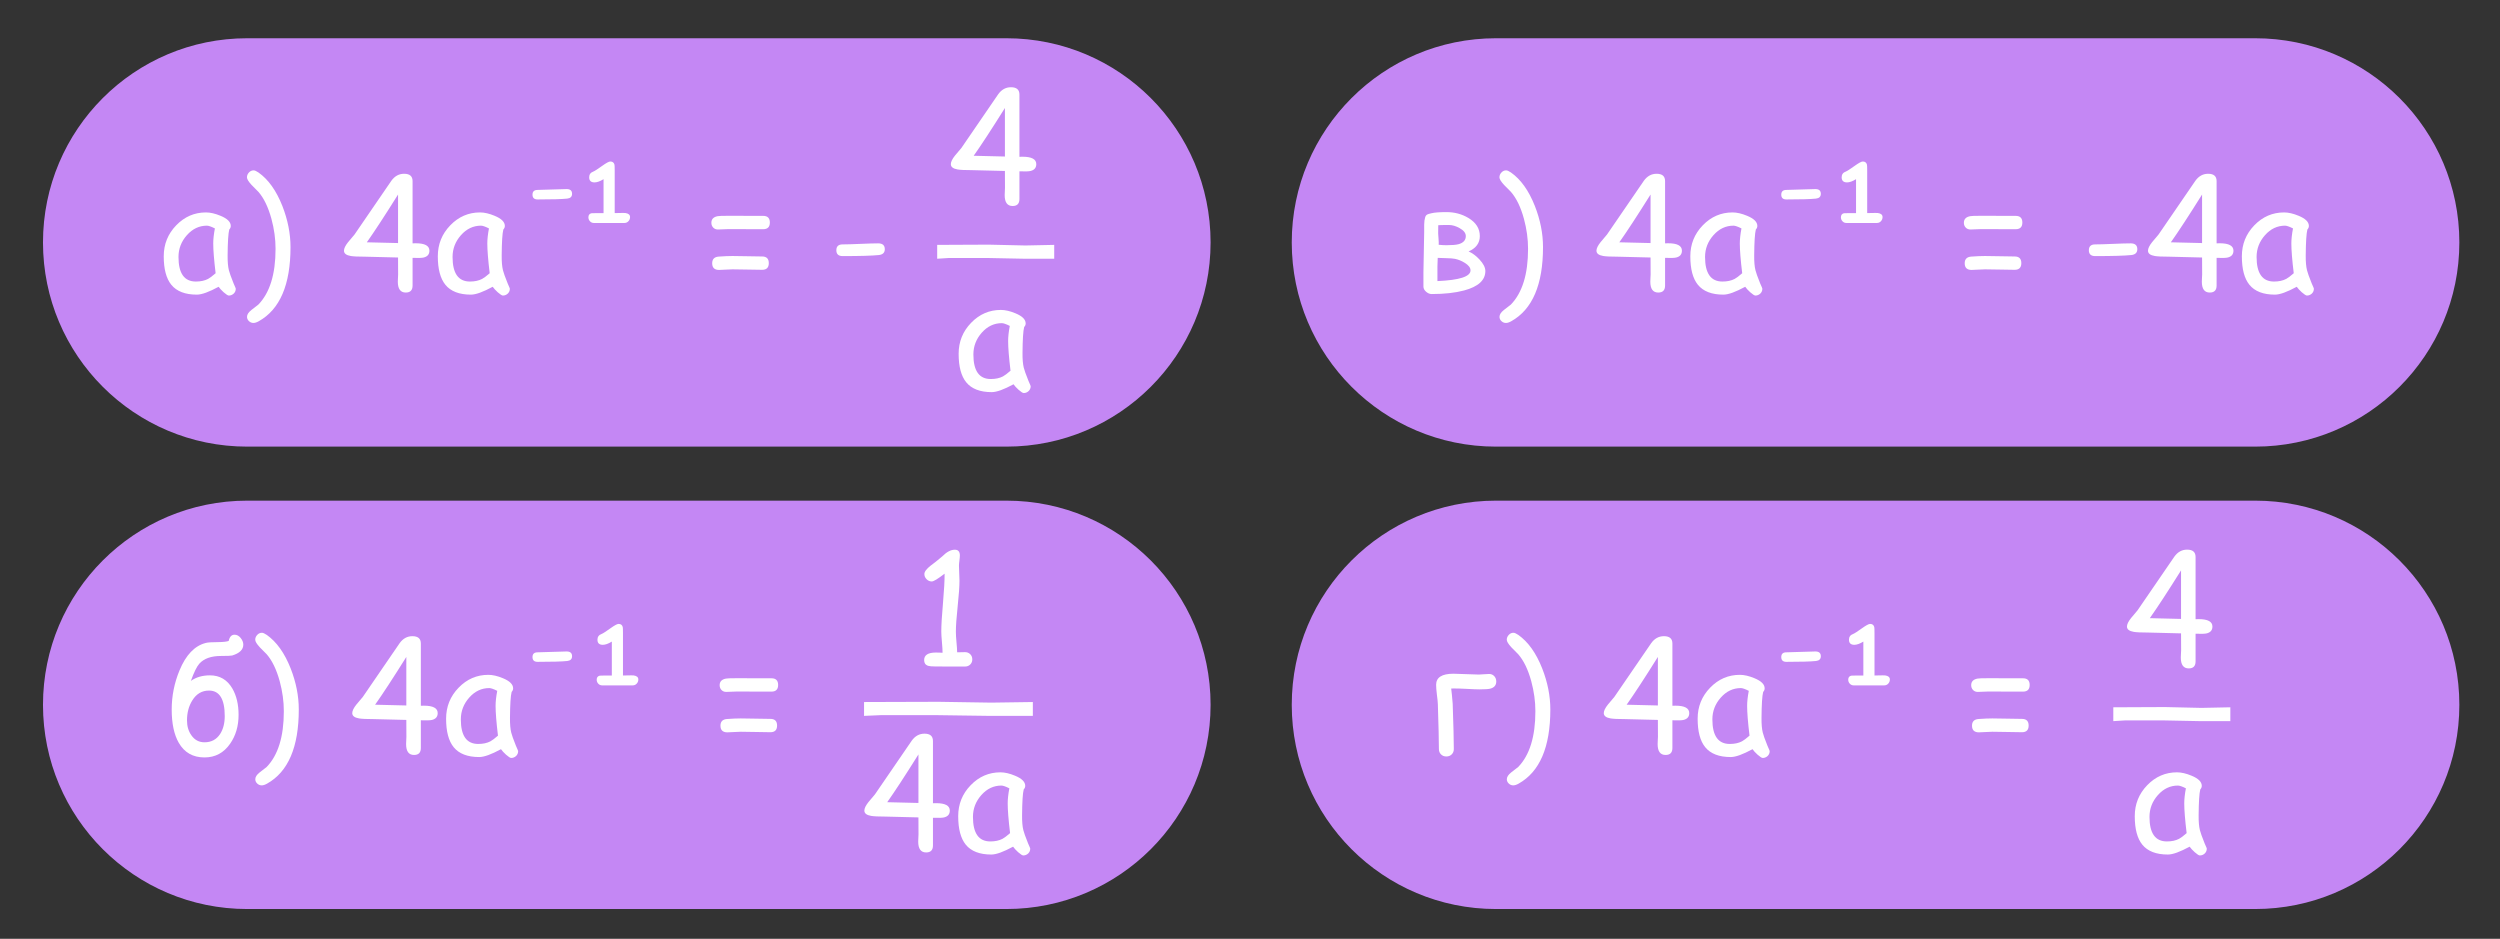
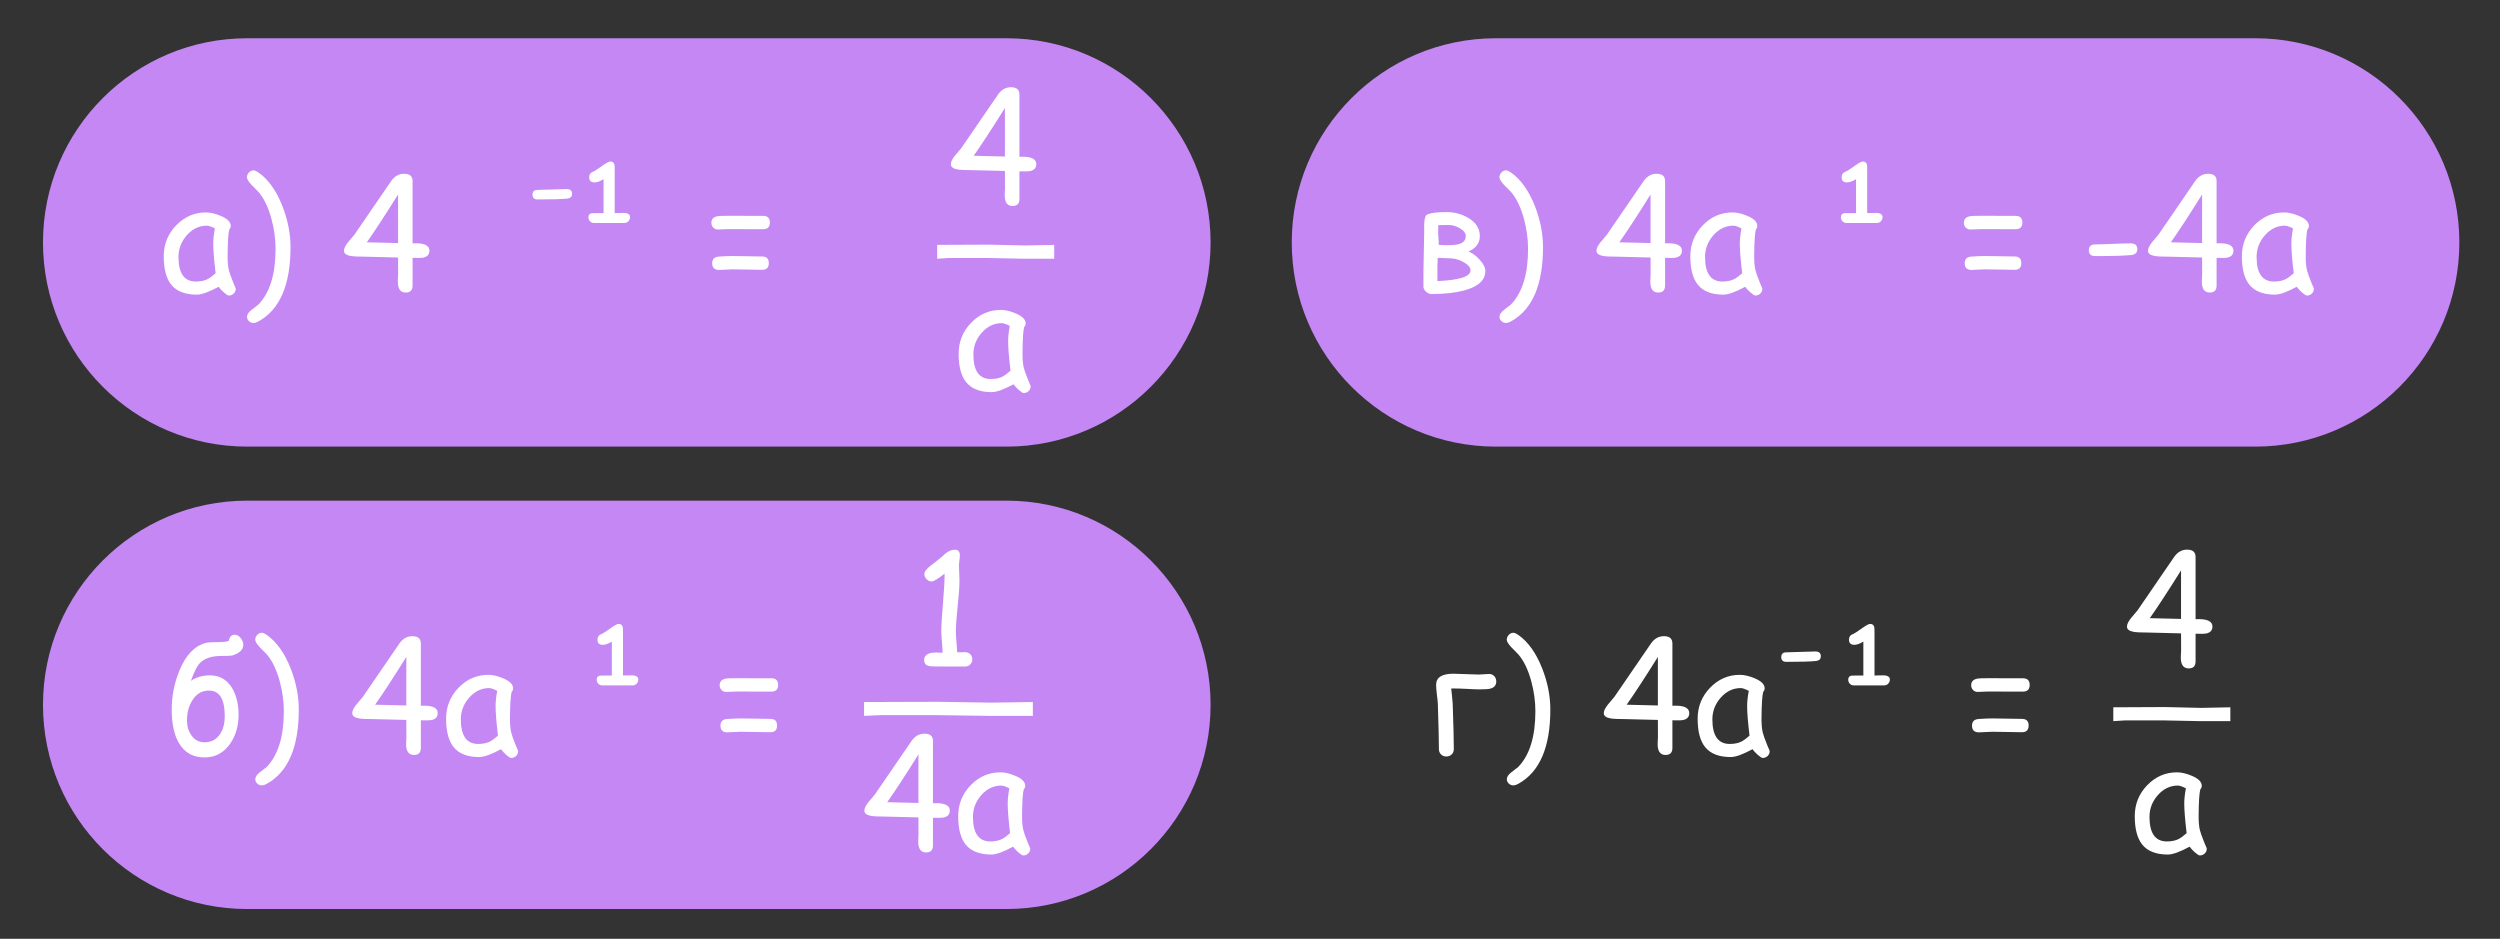
<svg xmlns="http://www.w3.org/2000/svg" version="1.1" id="Слой_1" x="0px" y="0px" viewBox="0 0 200 75.102" style="enable-background:new 0 0 200 75.102;" xml:space="preserve">
  <rect x="0" y="0" width="200" height="75.102" fill="#333333" stroke="none" />
  <style type="text/css">
	.st0{fill:#C487F4;}
	.st1{fill:#95C11F;}
	.st2{fill:#6379FF;}
	.st3{fill:#F9B233;}
	.st4{fill:#738EFF;}
	.st5{fill:#6668FF;}
	.st6{fill:#E16E7E;}
	.st7{fill:#8FAEDB;}
	.st8{fill:#6C94CD;}
	.st9{fill:#FCF2CF;}
	.st10{fill:#4F5761;}
	.st11{fill:#EFD075;}
	.st12{opacity:0.47;fill:#DFAEFF;enable-background:new    ;}
	.st13{fill:#DFAEFF;}
	.st14{fill:#FFE077;}
	.st15{fill:#86EAEF;}
	.st16{fill:#F283E5;}
	.st17{fill:#FFFFFF;}
	.st18{fill:#1B1464;}
	.st19{fill:#DBA0EA;}
	.st20{fill:#BF86D1;}
	.st21{fill:#546370;}
	.st22{fill:#6EEDB9;}
	.st23{fill:#3F4B54;}
	.st24{fill:none;stroke:#3F4B54;stroke-linecap:round;stroke-miterlimit:10;}
	.st25{fill:#FBE0BD;}
	.st26{fill:#B0ADD6;}
	.st27{fill:#A09CCD;}
	.st28{fill:#5A6470;}
	.st29{fill:#E8889D;}
	.st30{fill:#F6EE88;}
	.st31{fill:#A6DBF8;}
	.st32{fill:#FFD92C;}
	.st33{fill:#FBBE02;}
	.st34{fill:#F18E1B;}
	.st35{fill:#5C7098;}
	.st36{fill:#404C80;}
	.st37{fill:#633CCE;}
	.st38{fill:#E8E5EB;}
	.st39{fill:#BFB9D4;}
	.st40{fill:#BB8170;}
	.st41{fill:#84533F;}
	.st42{fill:#71AEE0;}
	.st43{fill:#4B9AD5;}
	.st44{fill:#8FC2EA;}
	.st45{fill:#4388C8;}
	.st46{fill:#FED05E;}
	.st47{fill:#FCC145;}
	.st48{fill:#F9B03A;}
	.st49{fill:#EF7E87;}
	.st50{fill:#BE4568;}
	.st51{fill:#EDA752;}
	.st52{fill:#FCD79E;}
	.st53{opacity:0.2;fill:#A36015;enable-background:new    ;}
	.st54{fill:#FCD690;}
	.st55{fill:#F18FAA;}
	.st56{opacity:0.15;fill:#C07B12;enable-background:new    ;}
	.st57{opacity:0.07;}
	.st58{fill:#010101;}
	.st59{fill:#FEDC9C;}
	.st60{fill:#4A515A;}
	.st61{fill:#B5DFEB;}
	.st62{fill:#A9ABD6;}
	.st63{fill:#96CDE6;}
	.st64{fill:#8EB4E0;}
</style>
  <path class="st0" d="M80.512,35.73H19.774c-9.022,0-16.335-7.314-16.335-16.335v0c0-9.022,7.314-16.335,16.335-16.335h60.738  c9.022,0,16.335,7.314,16.335,16.335v0C96.847,28.416,89.533,35.73,80.512,35.73z" />
  <g>
    <g>
      <path class="st17" d="M81.925,20.698c-0.327,0-0.816-0.01-1.469-0.029c-0.652-0.021-1.142-0.03-1.468-0.03h-3.068    c-0.105,0-0.264,0.01-0.476,0.03c-0.211,0.02-0.368,0.029-0.469,0.029v-1.107c0.459,0,1.149-0.004,2.068-0.01    c0.919-0.006,1.608-0.009,2.068-0.009c0.326,0,0.813,0.011,1.458,0.033c0.646,0.021,1.132,0.033,1.458,0.033l2.31-0.048v1.107    H81.925z" />
    </g>
  </g>
  <g>
    <path class="st17" d="M18.305,23.644c-0.076,0-0.214-0.088-0.414-0.264c-0.18-0.164-0.313-0.31-0.401-0.438   c-0.383,0.208-0.721,0.364-1.012,0.471c-0.292,0.105-0.536,0.158-0.731,0.158c-0.935,0-1.616-0.264-2.043-0.79   c-0.403-0.496-0.605-1.255-0.605-2.277c0-0.966,0.333-1.793,0.998-2.479c0.665-0.688,1.458-1.031,2.381-1.031   c0.347,0,0.737,0.091,1.168,0.271c0.543,0.224,0.815,0.493,0.815,0.809c0,0.107-0.04,0.203-0.12,0.287   c-0.04,0.152-0.071,0.401-0.093,0.749s-0.035,0.793-0.039,1.336c-0.004,0.495,0.03,0.887,0.102,1.174   c0.04,0.176,0.166,0.527,0.377,1.055c0.028,0.072,0.074,0.178,0.138,0.317l0.036,0.103c0,0.159-0.056,0.291-0.168,0.395   C18.583,23.592,18.453,23.644,18.305,23.644z M17.059,19.48c0-0.171,0.011-0.358,0.033-0.56c0.022-0.202,0.055-0.417,0.099-0.645   c-0.148-0.075-0.275-0.132-0.381-0.167c-0.105-0.036-0.19-0.055-0.254-0.055c-0.619,0-1.153,0.253-1.603,0.758   c-0.449,0.506-0.674,1.088-0.674,1.747c0,0.654,0.116,1.146,0.347,1.474c0.232,0.327,0.579,0.491,1.042,0.491   c0.383,0,0.709-0.07,0.977-0.21c0.144-0.076,0.345-0.228,0.605-0.455C17.123,20.8,17.059,20.007,17.059,19.48z" />
    <path class="st17" d="M23.241,19.768c0,3.007-0.847,4.984-2.54,5.931c-0.164,0.092-0.306,0.138-0.425,0.138   c-0.136,0-0.255-0.049-0.359-0.146s-0.156-0.213-0.156-0.345c0-0.18,0.116-0.361,0.348-0.545c0.184-0.144,0.369-0.288,0.557-0.432   c0.918-0.946,1.378-2.434,1.378-4.463c0-0.787-0.11-1.588-0.33-2.402c-0.256-0.935-0.603-1.653-1.042-2.157   c-0.184-0.184-0.366-0.367-0.545-0.551c-0.248-0.268-0.371-0.471-0.371-0.611c0-0.144,0.053-0.272,0.159-0.386   c0.105-0.114,0.23-0.171,0.375-0.171c0.092,0,0.219,0.056,0.383,0.168c0.791,0.555,1.43,1.449,1.917,2.684   C23.023,17.589,23.241,18.686,23.241,19.768z" />
    <path class="st17" d="M33.006,20.63v2.217c0,0.371-0.182,0.557-0.545,0.557c-0.423,0-0.635-0.289-0.635-0.868   c0-0.072,0.004-0.174,0.012-0.306c0.008-0.132,0.012-0.222,0.012-0.27l-0.006-1.359l-2.642-0.066c-0.547,0-0.927-0.018-1.139-0.054   c-0.363-0.061-0.545-0.202-0.545-0.426c0-0.18,0.11-0.407,0.33-0.683l0.515-0.611l2.947-4.301c0.268-0.372,0.607-0.558,1.019-0.558   c0.451,0,0.677,0.195,0.677,0.587v4.979c0.068-0.004,0.15-0.006,0.246-0.006c0.734,0,1.102,0.197,1.102,0.593   c0,0.288-0.152,0.47-0.455,0.546C33.763,20.636,33.466,20.647,33.006,20.63z M31.844,15.562c-1.066,1.702-1.899,2.976-2.498,3.822   l2.498,0.061V15.562z" />
-     <path class="st17" d="M40.231,23.644c-0.076,0-0.214-0.088-0.414-0.264c-0.18-0.164-0.313-0.31-0.401-0.438   c-0.383,0.208-0.721,0.364-1.012,0.471c-0.292,0.105-0.536,0.158-0.731,0.158c-0.935,0-1.616-0.264-2.043-0.79   c-0.403-0.496-0.605-1.255-0.605-2.277c0-0.966,0.333-1.793,0.998-2.479c0.665-0.688,1.458-1.031,2.381-1.031   c0.347,0,0.737,0.091,1.168,0.271c0.543,0.224,0.815,0.493,0.815,0.809c0,0.107-0.04,0.203-0.12,0.287   c-0.04,0.152-0.071,0.401-0.093,0.749s-0.035,0.793-0.039,1.336c-0.004,0.495,0.03,0.887,0.102,1.174   c0.04,0.176,0.166,0.527,0.377,1.055c0.028,0.072,0.074,0.178,0.138,0.317l0.036,0.103c0,0.159-0.056,0.291-0.168,0.395   C40.509,23.592,40.379,23.644,40.231,23.644z M38.985,19.48c0-0.171,0.011-0.358,0.033-0.56c0.022-0.202,0.055-0.417,0.099-0.645   c-0.148-0.075-0.275-0.132-0.381-0.167c-0.105-0.036-0.19-0.055-0.254-0.055c-0.619,0-1.153,0.253-1.603,0.758   c-0.449,0.506-0.674,1.088-0.674,1.747c0,0.654,0.116,1.146,0.347,1.474c0.232,0.327,0.579,0.491,1.042,0.491   c0.383,0,0.709-0.07,0.977-0.21c0.144-0.076,0.345-0.228,0.605-0.455C39.049,20.8,38.985,20.007,38.985,19.48z" />
    <path class="st17" d="M47.768,17.048h0.516v-2.714c-0.28,0.172-0.52,0.258-0.719,0.258c-0.288,0-0.431-0.136-0.431-0.408   c0-0.228,0.112-0.381,0.335-0.461c0.104-0.04,0.339-0.191,0.707-0.455c0.323-0.231,0.539-0.348,0.647-0.348   c0.18,0,0.292,0.084,0.335,0.252c0.012,0.048,0.018,0.203,0.018,0.467v3.409l0.27-0.006c0.323-0.009,0.519-0.009,0.587,0   c0.248,0.035,0.372,0.144,0.372,0.323c0,0.128-0.043,0.238-0.129,0.332s-0.193,0.141-0.32,0.141H47.51   c-0.124,0-0.228-0.045-0.312-0.135s-0.126-0.196-0.126-0.32c0-0.176,0.08-0.283,0.24-0.323   C47.353,17.052,47.504,17.048,47.768,17.048z" />
    <path class="st17" d="M58.257,17.264l2.798,0.006c0.355,0,0.533,0.178,0.533,0.533s-0.178,0.533-0.533,0.533l-2.804-0.006   c-0.092,0-0.229,0.005-0.41,0.015c-0.182,0.01-0.317,0.015-0.405,0.015c-0.156,0-0.282-0.052-0.38-0.155   c-0.098-0.104-0.146-0.231-0.146-0.384c0-0.287,0.167-0.463,0.503-0.527C57.5,17.274,57.782,17.264,58.257,17.264z M58.599,20.481   c0.263,0,0.659,0.006,1.186,0.018s0.922,0.019,1.186,0.019c0.355,0,0.533,0.178,0.533,0.533s-0.178,0.533-0.533,0.533   c-0.264,0-0.659-0.007-1.186-0.019s-0.923-0.018-1.186-0.018c-0.12,0-0.3,0.008-0.54,0.023c-0.239,0.017-0.417,0.024-0.533,0.024   c-0.367,0-0.551-0.178-0.551-0.533c0-0.327,0.171-0.505,0.515-0.533C57.934,20.496,58.303,20.481,58.599,20.481z" />
-     <path class="st17" d="M70.311,20.403c-0.543,0.056-1.51,0.084-2.9,0.084c-0.335,0-0.503-0.156-0.503-0.468s0.167-0.467,0.503-0.467   c0.316,0,0.789-0.014,1.42-0.042c0.631-0.028,1.104-0.042,1.42-0.042c0.355,0,0.533,0.156,0.533,0.468   C70.784,20.211,70.626,20.366,70.311,20.403z" />
  </g>
  <g>
    <path class="st17" d="M81.555,13.707v2.217c0,0.371-0.182,0.557-0.545,0.557c-0.423,0-0.635-0.289-0.635-0.868   c0-0.072,0.004-0.174,0.012-0.306c0.008-0.132,0.012-0.222,0.012-0.27l-0.006-1.359l-2.642-0.066c-0.547,0-0.927-0.018-1.139-0.054   c-0.363-0.061-0.545-0.202-0.545-0.426c0-0.18,0.11-0.407,0.33-0.683l0.515-0.611l2.947-4.301c0.268-0.372,0.607-0.558,1.019-0.558   c0.451,0,0.677,0.195,0.677,0.587v4.979c0.068-0.004,0.15-0.006,0.246-0.006c0.734,0,1.102,0.197,1.102,0.593   c0,0.288-0.152,0.47-0.455,0.546C82.312,13.713,82.015,13.724,81.555,13.707z M80.393,8.639c-1.066,1.702-1.899,2.976-2.498,3.822   l2.498,0.061V8.639z" />
    <path class="st17" d="M81.897,31.444c-0.076,0-0.214-0.088-0.414-0.264c-0.18-0.164-0.313-0.31-0.401-0.438   c-0.383,0.208-0.721,0.364-1.012,0.471c-0.292,0.105-0.536,0.158-0.731,0.158c-0.935,0-1.616-0.264-2.043-0.79   c-0.403-0.496-0.605-1.255-0.605-2.277c0-0.966,0.333-1.793,0.998-2.479c0.665-0.688,1.458-1.031,2.381-1.031   c0.347,0,0.737,0.091,1.168,0.271c0.543,0.224,0.815,0.493,0.815,0.809c0,0.107-0.04,0.203-0.12,0.287   c-0.04,0.152-0.071,0.401-0.093,0.749s-0.035,0.793-0.039,1.336c-0.004,0.495,0.03,0.887,0.102,1.174   c0.04,0.176,0.166,0.527,0.377,1.055c0.028,0.072,0.074,0.178,0.138,0.317l0.036,0.103c0,0.159-0.056,0.291-0.168,0.395   C82.174,31.392,82.044,31.444,81.897,31.444z M80.651,27.279c0-0.171,0.011-0.358,0.033-0.56c0.022-0.202,0.055-0.417,0.099-0.645   c-0.148-0.075-0.275-0.132-0.381-0.167c-0.105-0.036-0.19-0.055-0.254-0.055c-0.619,0-1.153,0.253-1.603,0.758   c-0.449,0.506-0.674,1.088-0.674,1.747c0,0.654,0.116,1.146,0.347,1.474c0.232,0.327,0.579,0.491,1.042,0.491   c0.383,0,0.709-0.07,0.977-0.21c0.144-0.076,0.345-0.228,0.605-0.455C80.714,28.6,80.651,27.807,80.651,27.279z" />
  </g>
  <g>
    <path class="st17" d="M45.379,15.888c-0.443,0.046-1.233,0.068-2.368,0.068c-0.274,0-0.411-0.127-0.411-0.382   c0-0.254,0.137-0.381,0.411-0.381c0.258,0,0.644-0.012,1.16-0.034c0.515-0.023,0.901-0.034,1.159-0.034   c0.29,0,0.435,0.127,0.435,0.381C45.765,15.732,45.636,15.859,45.379,15.888z" />
  </g>
  <path class="st0" d="M180.413,35.73h-60.738c-9.022,0-16.335-7.314-16.335-16.335v0c0-9.022,7.314-16.335,16.335-16.335h60.738  c9.022,0,16.335,7.314,16.335,16.335v0C196.748,28.416,189.435,35.73,180.413,35.73z" />
  <g>
    <path class="st17" d="M118.828,21.685c0,0.73-0.567,1.248-1.701,1.552c-0.711,0.191-1.576,0.287-2.595,0.287   c-0.155,0-0.304-0.062-0.446-0.186c-0.142-0.124-0.212-0.262-0.212-0.413v-1.139c0-0.012,0.02-1.082,0.06-3.211   c0-0.199,0-0.399,0-0.599c0.004-0.244,0.03-0.439,0.078-0.588c0.031-0.111,0.092-0.189,0.18-0.233   c0.04-0.023,0.149-0.056,0.329-0.096c0.24-0.06,0.639-0.09,1.198-0.09c0.643,0,1.227,0.155,1.749,0.467   c0.611,0.364,0.917,0.848,0.917,1.45c0,0.56-0.3,0.969-0.898,1.229c0.304,0.132,0.593,0.345,0.868,0.641   C118.67,21.092,118.828,21.402,118.828,21.685z M117.642,21.631c0-0.216-0.157-0.42-0.473-0.611   c-0.244-0.151-0.5-0.256-0.768-0.312c-0.155-0.032-0.385-0.05-0.688-0.054c-0.38-0.008-0.611-0.017-0.695-0.024   c-0.016,0.271-0.023,0.501-0.023,0.689v1.168C116.759,22.411,117.642,22.126,117.642,21.631z M117.265,18.887   c0-0.243-0.168-0.457-0.504-0.641c-0.295-0.164-0.574-0.246-0.838-0.246h-0.246c-0.304,0-0.509,0.006-0.617,0.019   c-0.004,0.136-0.006,0.355-0.006,0.658c0,0.076,0.01,0.226,0.03,0.449c0.016,0.188,0.02,0.34,0.012,0.456   c0.228,0.023,0.434,0.035,0.617,0.035c0.447,0,0.772-0.027,0.977-0.083C117.072,19.426,117.265,19.21,117.265,18.887z" />
    <path class="st17" d="M123.441,19.768c0,3.007-0.847,4.984-2.54,5.931c-0.164,0.092-0.306,0.138-0.426,0.138   c-0.136,0-0.256-0.049-0.359-0.146s-0.156-0.213-0.156-0.345c0-0.18,0.116-0.361,0.348-0.545c0.184-0.144,0.37-0.288,0.558-0.432   c0.918-0.946,1.378-2.434,1.378-4.463c0-0.787-0.11-1.588-0.33-2.402c-0.255-0.935-0.603-1.653-1.042-2.157   c-0.184-0.184-0.365-0.367-0.545-0.551c-0.248-0.268-0.372-0.471-0.372-0.611c0-0.144,0.053-0.272,0.159-0.386   c0.105-0.114,0.23-0.171,0.374-0.171c0.092,0,0.22,0.056,0.384,0.168c0.791,0.555,1.43,1.449,1.917,2.684   C123.224,17.589,123.441,18.686,123.441,19.768z" />
    <path class="st17" d="M133.206,20.63v2.217c0,0.371-0.182,0.557-0.546,0.557c-0.423,0-0.635-0.289-0.635-0.868   c0-0.072,0.004-0.174,0.012-0.306c0.009-0.132,0.013-0.222,0.013-0.27l-0.006-1.359l-2.643-0.066c-0.547,0-0.927-0.018-1.138-0.054   c-0.363-0.061-0.546-0.202-0.546-0.426c0-0.18,0.11-0.407,0.33-0.683l0.515-0.611l2.948-4.301c0.268-0.372,0.606-0.558,1.019-0.558   c0.451,0,0.677,0.195,0.677,0.587v4.979c0.067-0.004,0.149-0.006,0.245-0.006c0.735,0,1.103,0.197,1.103,0.593   c0,0.288-0.151,0.47-0.455,0.546C133.963,20.636,133.665,20.647,133.206,20.63z M132.044,15.562   c-1.066,1.702-1.899,2.976-2.498,3.822l2.498,0.061V15.562z" />
    <path class="st17" d="M140.431,23.644c-0.076,0-0.214-0.088-0.413-0.264c-0.181-0.164-0.314-0.31-0.401-0.438   c-0.384,0.208-0.722,0.364-1.013,0.471c-0.292,0.105-0.535,0.158-0.731,0.158c-0.935,0-1.615-0.264-2.043-0.79   c-0.403-0.496-0.604-1.255-0.604-2.277c0-0.966,0.332-1.793,0.997-2.479c0.665-0.688,1.459-1.031,2.382-1.031   c0.348,0,0.736,0.091,1.168,0.271c0.543,0.224,0.814,0.493,0.814,0.809c0,0.107-0.04,0.203-0.119,0.287   c-0.04,0.152-0.071,0.401-0.093,0.749c-0.022,0.348-0.035,0.793-0.039,1.336c-0.004,0.495,0.029,0.887,0.102,1.174   c0.04,0.176,0.166,0.527,0.377,1.055c0.028,0.072,0.074,0.178,0.139,0.317l0.035,0.103c0,0.159-0.056,0.291-0.167,0.395   C140.708,23.592,140.578,23.644,140.431,23.644z M139.185,19.48c0-0.171,0.011-0.358,0.033-0.56   c0.021-0.202,0.055-0.417,0.099-0.645c-0.148-0.075-0.274-0.132-0.381-0.167c-0.105-0.036-0.19-0.055-0.254-0.055   c-0.619,0-1.153,0.253-1.603,0.758c-0.45,0.506-0.675,1.088-0.675,1.747c0,0.654,0.116,1.146,0.348,1.474   c0.231,0.327,0.579,0.491,1.043,0.491c0.383,0,0.708-0.07,0.977-0.21c0.144-0.076,0.345-0.228,0.604-0.455   C139.248,20.8,139.185,20.007,139.185,19.48z" />
    <path class="st17" d="M147.968,17.048h0.515v-2.714c-0.279,0.172-0.519,0.258-0.719,0.258c-0.287,0-0.432-0.136-0.432-0.408   c0-0.228,0.112-0.381,0.336-0.461c0.104-0.04,0.34-0.191,0.707-0.455c0.323-0.231,0.539-0.348,0.646-0.348   c0.18,0,0.292,0.084,0.336,0.252c0.012,0.048,0.018,0.203,0.018,0.467v3.409l0.27-0.006c0.324-0.009,0.52-0.009,0.588,0   c0.247,0.035,0.371,0.144,0.371,0.323c0,0.128-0.043,0.238-0.129,0.332s-0.192,0.141-0.32,0.141h-2.444   c-0.124,0-0.228-0.045-0.312-0.135s-0.126-0.196-0.126-0.32c0-0.176,0.08-0.283,0.239-0.323   C147.552,17.052,147.704,17.048,147.968,17.048z" />
    <path class="st17" d="M158.458,17.264l2.797,0.006c0.355,0,0.533,0.178,0.533,0.533s-0.178,0.533-0.533,0.533l-2.804-0.006   c-0.092,0-0.229,0.005-0.41,0.015s-0.316,0.015-0.404,0.015c-0.155,0-0.282-0.052-0.38-0.155c-0.099-0.104-0.147-0.231-0.147-0.384   c0-0.287,0.168-0.463,0.504-0.527C157.701,17.274,157.982,17.264,158.458,17.264z M158.799,20.481c0.264,0,0.659,0.006,1.187,0.018   s0.923,0.019,1.187,0.019c0.355,0,0.533,0.178,0.533,0.533s-0.178,0.533-0.533,0.533c-0.264,0-0.659-0.007-1.187-0.019   s-0.923-0.018-1.187-0.018c-0.119,0-0.299,0.008-0.539,0.023c-0.239,0.017-0.417,0.024-0.533,0.024   c-0.367,0-0.551-0.178-0.551-0.533c0-0.327,0.172-0.505,0.515-0.533C158.134,20.496,158.504,20.481,158.799,20.481z" />
    <path class="st17" d="M170.511,20.403c-0.543,0.056-1.51,0.084-2.899,0.084c-0.335,0-0.503-0.156-0.503-0.468   s0.168-0.467,0.503-0.467c0.315,0,0.789-0.014,1.42-0.042s1.104-0.042,1.42-0.042c0.355,0,0.533,0.156,0.533,0.468   C170.984,20.211,170.826,20.366,170.511,20.403z" />
    <path class="st17" d="M177.328,20.63v2.217c0,0.371-0.182,0.557-0.546,0.557c-0.423,0-0.635-0.289-0.635-0.868   c0-0.072,0.004-0.174,0.012-0.306c0.009-0.132,0.013-0.222,0.013-0.27l-0.006-1.359l-2.643-0.066c-0.547,0-0.927-0.018-1.138-0.054   c-0.363-0.061-0.546-0.202-0.546-0.426c0-0.18,0.11-0.407,0.33-0.683l0.515-0.611l2.948-4.301c0.268-0.372,0.606-0.558,1.019-0.558   c0.451,0,0.677,0.195,0.677,0.587v4.979c0.067-0.004,0.149-0.006,0.245-0.006c0.735,0,1.103,0.197,1.103,0.593   c0,0.288-0.151,0.47-0.455,0.546C178.085,20.636,177.787,20.647,177.328,20.63z M176.166,15.562   c-1.066,1.702-1.899,2.976-2.498,3.822l2.498,0.061V15.562z" />
    <path class="st17" d="M184.554,23.644c-0.076,0-0.214-0.088-0.413-0.264c-0.181-0.164-0.314-0.31-0.401-0.438   c-0.384,0.208-0.722,0.364-1.013,0.471c-0.292,0.105-0.535,0.158-0.731,0.158c-0.935,0-1.615-0.264-2.043-0.79   c-0.403-0.496-0.604-1.255-0.604-2.277c0-0.966,0.332-1.793,0.997-2.479c0.665-0.688,1.459-1.031,2.382-1.031   c0.348,0,0.736,0.091,1.168,0.271c0.543,0.224,0.814,0.493,0.814,0.809c0,0.107-0.04,0.203-0.119,0.287   c-0.04,0.152-0.071,0.401-0.093,0.749c-0.022,0.348-0.035,0.793-0.039,1.336c-0.004,0.495,0.029,0.887,0.102,1.174   c0.04,0.176,0.166,0.527,0.377,1.055c0.028,0.072,0.074,0.178,0.139,0.317l0.035,0.103c0,0.159-0.056,0.291-0.167,0.395   C184.831,23.592,184.701,23.644,184.554,23.644z M183.308,19.48c0-0.171,0.011-0.358,0.033-0.56   c0.021-0.202,0.055-0.417,0.099-0.645c-0.148-0.075-0.274-0.132-0.381-0.167c-0.105-0.036-0.19-0.055-0.254-0.055   c-0.619,0-1.153,0.253-1.603,0.758c-0.45,0.506-0.675,1.088-0.675,1.747c0,0.654,0.116,1.146,0.348,1.474   c0.231,0.327,0.579,0.491,1.043,0.491c0.383,0,0.708-0.07,0.977-0.21c0.144-0.076,0.345-0.228,0.604-0.455   C183.371,20.8,183.308,20.007,183.308,19.48z" />
  </g>
  <g>
-     <path class="st17" d="M145.279,15.888c-0.443,0.046-1.232,0.068-2.367,0.068c-0.274,0-0.411-0.127-0.411-0.382   c0-0.254,0.137-0.381,0.411-0.381c0.257,0,0.644-0.012,1.159-0.034c0.515-0.023,0.901-0.034,1.159-0.034   c0.29,0,0.436,0.127,0.436,0.381C145.666,15.732,145.537,15.859,145.279,15.888z" />
-   </g>
-   <path class="st0" d="M180.413,72.722h-60.738c-9.022,0-16.335-7.313-16.335-16.335v0c0-9.022,7.314-16.335,16.335-16.335h60.738  c9.022,0,16.335,7.314,16.335,16.335v0C196.748,65.409,189.435,72.722,180.413,72.722z" />
+     </g>
  <g>
    <g>
      <path class="st17" d="M176.015,57.691c-0.326,0-0.815-0.01-1.468-0.029c-0.653-0.021-1.143-0.03-1.469-0.03h-3.068    c-0.105,0-0.265,0.01-0.476,0.03c-0.212,0.02-0.368,0.029-0.469,0.029v-1.107c0.459,0,1.149-0.004,2.068-0.01    s1.608-0.009,2.068-0.009c0.326,0,0.813,0.011,1.458,0.033c0.646,0.021,1.132,0.033,1.458,0.033l2.31-0.048v1.107H176.015z" />
    </g>
  </g>
  <g>
    <path class="st17" d="M119.701,54.52c0,0.3-0.164,0.492-0.491,0.575c-0.147,0.036-0.436,0.055-0.862,0.055   c-0.208,0-0.558-0.015-1.049-0.042c-0.447-0.024-0.795-0.034-1.042-0.03l-0.162,0.006c0.036,0.268,0.076,0.673,0.12,1.216   c0.06,1.729,0.09,2.938,0.09,3.625c0,0.172-0.057,0.313-0.168,0.425c-0.112,0.112-0.256,0.168-0.432,0.168   c-0.172,0-0.313-0.056-0.425-0.168c-0.112-0.111-0.168-0.253-0.168-0.425c0-0.667-0.028-1.865-0.084-3.595   c-0.004-0.155-0.03-0.413-0.078-0.772c-0.04-0.332-0.06-0.589-0.06-0.773c0-0.591,0.461-0.887,1.384-0.887   c0.224,0,0.563,0.012,1.016,0.033c0.453,0.022,0.792,0.033,1.016,0.033c0.092,0,0.229-0.008,0.41-0.024   c0.182-0.016,0.318-0.023,0.41-0.023c0.168,0,0.306,0.058,0.413,0.174C119.647,54.204,119.701,54.349,119.701,54.52z" />
    <path class="st17" d="M124.027,56.761c0,3.007-0.847,4.984-2.54,5.931c-0.164,0.092-0.306,0.138-0.426,0.138   c-0.136,0-0.256-0.049-0.359-0.146s-0.156-0.213-0.156-0.345c0-0.18,0.116-0.361,0.348-0.545c0.184-0.144,0.37-0.288,0.558-0.432   c0.918-0.946,1.378-2.434,1.378-4.463c0-0.787-0.11-1.588-0.33-2.402c-0.255-0.935-0.603-1.653-1.042-2.157   c-0.184-0.184-0.365-0.367-0.545-0.551c-0.248-0.268-0.372-0.471-0.372-0.611c0-0.144,0.053-0.272,0.159-0.386   c0.105-0.114,0.23-0.171,0.374-0.171c0.092,0,0.22,0.056,0.384,0.168c0.791,0.555,1.43,1.449,1.917,2.684   C123.81,54.582,124.027,55.679,124.027,56.761z" />
    <path class="st17" d="M133.792,57.623v2.217c0,0.371-0.182,0.557-0.546,0.557c-0.423,0-0.635-0.289-0.635-0.868   c0-0.072,0.004-0.174,0.012-0.306c0.009-0.132,0.013-0.222,0.013-0.27l-0.006-1.359l-2.643-0.066c-0.547,0-0.927-0.018-1.138-0.054   c-0.363-0.061-0.546-0.202-0.546-0.426c0-0.18,0.11-0.407,0.33-0.683l0.515-0.611l2.948-4.301c0.268-0.372,0.606-0.558,1.019-0.558   c0.451,0,0.677,0.195,0.677,0.587v4.979c0.067-0.004,0.149-0.006,0.245-0.006c0.735,0,1.103,0.197,1.103,0.593   c0,0.288-0.151,0.47-0.455,0.546C134.549,57.629,134.251,57.64,133.792,57.623z M132.63,52.555   c-1.066,1.702-1.899,2.976-2.498,3.822l2.498,0.061V52.555z" />
    <path class="st17" d="M141.017,60.637c-0.076,0-0.214-0.088-0.413-0.264c-0.181-0.164-0.314-0.31-0.401-0.438   c-0.384,0.208-0.722,0.364-1.013,0.471c-0.292,0.105-0.535,0.158-0.731,0.158c-0.935,0-1.615-0.264-2.043-0.79   c-0.403-0.496-0.604-1.255-0.604-2.277c0-0.966,0.332-1.793,0.997-2.479c0.665-0.688,1.459-1.031,2.382-1.031   c0.348,0,0.736,0.091,1.168,0.271c0.543,0.224,0.814,0.493,0.814,0.809c0,0.107-0.04,0.203-0.119,0.287   c-0.04,0.152-0.071,0.401-0.093,0.749c-0.022,0.348-0.035,0.793-0.039,1.336c-0.004,0.495,0.029,0.887,0.102,1.174   c0.04,0.176,0.166,0.527,0.377,1.055c0.028,0.072,0.074,0.178,0.139,0.317l0.035,0.103c0,0.159-0.056,0.291-0.167,0.395   C141.294,60.585,141.164,60.637,141.017,60.637z M139.771,56.473c0-0.171,0.011-0.358,0.033-0.56   c0.021-0.202,0.055-0.417,0.099-0.645c-0.148-0.075-0.274-0.132-0.381-0.167c-0.105-0.036-0.19-0.055-0.254-0.055   c-0.619,0-1.153,0.253-1.603,0.758c-0.45,0.506-0.675,1.088-0.675,1.747c0,0.654,0.116,1.146,0.348,1.474   c0.231,0.327,0.579,0.491,1.043,0.491c0.383,0,0.708-0.07,0.977-0.21c0.144-0.076,0.345-0.228,0.604-0.455   C139.834,57.793,139.771,57,139.771,56.473z" />
    <path class="st17" d="M148.553,54.041h0.515v-2.714c-0.279,0.172-0.519,0.258-0.719,0.258c-0.287,0-0.432-0.136-0.432-0.408   c0-0.228,0.112-0.381,0.336-0.461c0.104-0.04,0.34-0.191,0.707-0.455c0.323-0.231,0.539-0.348,0.646-0.348   c0.18,0,0.292,0.084,0.336,0.252c0.012,0.048,0.018,0.203,0.018,0.467v3.409l0.27-0.006c0.324-0.009,0.52-0.009,0.588,0   c0.247,0.035,0.371,0.144,0.371,0.323c0,0.128-0.043,0.238-0.129,0.332s-0.192,0.141-0.32,0.141h-2.444   c-0.124,0-0.228-0.045-0.312-0.135s-0.126-0.196-0.126-0.32c0-0.176,0.08-0.283,0.239-0.323   C148.137,54.045,148.289,54.041,148.553,54.041z" />
    <path class="st17" d="M159.043,54.257l2.797,0.006c0.355,0,0.533,0.178,0.533,0.533s-0.178,0.533-0.533,0.533l-2.804-0.006   c-0.092,0-0.229,0.005-0.41,0.015s-0.316,0.015-0.404,0.015c-0.155,0-0.282-0.052-0.38-0.155c-0.099-0.104-0.147-0.231-0.147-0.384   c0-0.287,0.168-0.463,0.504-0.527C158.286,54.267,158.567,54.257,159.043,54.257z M159.384,57.474c0.264,0,0.659,0.006,1.187,0.018   s0.923,0.019,1.187,0.019c0.355,0,0.533,0.178,0.533,0.533s-0.178,0.533-0.533,0.533c-0.264,0-0.659-0.007-1.187-0.019   s-0.923-0.018-1.187-0.018c-0.119,0-0.299,0.008-0.539,0.023c-0.239,0.017-0.417,0.024-0.533,0.024   c-0.367,0-0.551-0.178-0.551-0.533c0-0.327,0.172-0.505,0.515-0.533C158.719,57.489,159.089,57.474,159.384,57.474z" />
  </g>
  <g>
    <path class="st17" d="M175.646,50.699v2.217c0,0.371-0.182,0.557-0.546,0.557c-0.423,0-0.635-0.289-0.635-0.868   c0-0.072,0.004-0.174,0.012-0.306c0.009-0.132,0.013-0.222,0.013-0.27l-0.006-1.359l-2.643-0.066c-0.547,0-0.927-0.018-1.138-0.054   c-0.363-0.061-0.546-0.202-0.546-0.426c0-0.18,0.11-0.407,0.33-0.683l0.515-0.611l2.948-4.301c0.268-0.372,0.606-0.558,1.019-0.558   c0.451,0,0.677,0.195,0.677,0.587v4.979c0.067-0.004,0.149-0.006,0.245-0.006c0.735,0,1.103,0.197,1.103,0.593   c0,0.288-0.151,0.47-0.455,0.546C176.402,50.705,176.104,50.716,175.646,50.699z M174.483,45.631   c-1.066,1.702-1.899,2.976-2.498,3.822l2.498,0.061V45.631z" />
    <path class="st17" d="M175.986,68.436c-0.076,0-0.214-0.088-0.413-0.264c-0.181-0.164-0.314-0.31-0.401-0.438   c-0.384,0.208-0.722,0.364-1.013,0.471c-0.292,0.105-0.535,0.158-0.731,0.158c-0.935,0-1.615-0.264-2.043-0.79   c-0.403-0.496-0.604-1.255-0.604-2.277c0-0.966,0.332-1.793,0.997-2.479c0.665-0.688,1.459-1.031,2.382-1.031   c0.348,0,0.736,0.091,1.168,0.271c0.543,0.224,0.814,0.493,0.814,0.809c0,0.107-0.04,0.203-0.119,0.287   c-0.04,0.152-0.071,0.401-0.093,0.749c-0.022,0.348-0.035,0.793-0.039,1.336c-0.004,0.495,0.029,0.887,0.102,1.174   c0.04,0.176,0.166,0.527,0.377,1.055c0.028,0.072,0.074,0.178,0.139,0.317l0.035,0.103c0,0.159-0.056,0.291-0.167,0.395   C176.264,68.384,176.134,68.436,175.986,68.436z M174.74,64.272c0-0.171,0.011-0.358,0.033-0.56   c0.021-0.202,0.055-0.417,0.099-0.645c-0.148-0.075-0.274-0.132-0.381-0.167c-0.105-0.036-0.19-0.055-0.254-0.055   c-0.619,0-1.153,0.253-1.603,0.758c-0.45,0.506-0.675,1.088-0.675,1.747c0,0.654,0.116,1.146,0.348,1.474   c0.231,0.327,0.579,0.491,1.043,0.491c0.383,0,0.708-0.07,0.977-0.21c0.144-0.076,0.345-0.228,0.604-0.455   C174.804,65.592,174.74,64.799,174.74,64.272z" />
  </g>
  <g>
    <path class="st17" d="M145.279,52.88c-0.443,0.046-1.232,0.068-2.367,0.068c-0.274,0-0.411-0.127-0.411-0.382   c0-0.254,0.137-0.381,0.411-0.381c0.257,0,0.644-0.012,1.159-0.034c0.515-0.023,0.901-0.034,1.159-0.034   c0.29,0,0.436,0.127,0.436,0.381C145.666,52.724,145.537,52.851,145.279,52.88z" />
  </g>
  <path class="st0" d="M80.512,72.722H19.774c-9.022,0-16.335-7.313-16.335-16.335v0c0-9.022,7.314-16.335,16.335-16.335h60.738  c9.022,0,16.335,7.314,16.335,16.335v0C96.847,65.409,89.533,72.722,80.512,72.722z" />
  <g>
    <g>
      <path class="st17" d="M79.147,57.27c-0.471,0-1.177-0.01-2.118-0.029c-0.941-0.021-1.647-0.03-2.118-0.03h-4.425    c-0.152,0-0.381,0.01-0.686,0.03c-0.305,0.02-0.53,0.029-0.676,0.029v-1.107c0.663,0,1.657-0.004,2.983-0.01    c1.326-0.006,2.32-0.009,2.983-0.009c0.47,0,1.171,0.011,2.103,0.033c0.931,0.021,1.632,0.033,2.103,0.033l3.331-0.048v1.107    H79.147z" />
    </g>
  </g>
  <g>
    <path class="st17" d="M19.464,51.572c0,0.399-0.298,0.689-0.893,0.869c-0.088,0.023-0.384,0.036-0.887,0.036   c-0.783,0-1.36,0.203-1.731,0.61c-0.204,0.224-0.431,0.686-0.683,1.384c0.416-0.295,0.925-0.443,1.528-0.443   c0.779,0,1.374,0.348,1.785,1.043c0.335,0.575,0.503,1.28,0.503,2.114c0,0.899-0.226,1.67-0.677,2.313   c-0.507,0.731-1.19,1.097-2.049,1.097c-0.926,0-1.613-0.392-2.061-1.174c-0.375-0.655-0.563-1.542-0.563-2.66   c0-1.078,0.208-2.121,0.623-3.127c0.511-1.238,1.212-1.972,2.103-2.199c0.167-0.044,0.487-0.065,0.958-0.065   c0.431-0.004,0.723-0.036,0.875-0.096c0.072-0.332,0.228-0.498,0.467-0.498c0.184,0,0.347,0.086,0.488,0.258   S19.464,51.385,19.464,51.572z M17.979,57.288c0-1.362-0.419-2.043-1.258-2.043c-0.571,0-1.018,0.266-1.342,0.797   c-0.279,0.451-0.419,0.98-0.419,1.587c0,0.468,0.116,0.865,0.348,1.192c0.26,0.376,0.611,0.563,1.054,0.563   c0.543,0,0.96-0.224,1.252-0.671C17.856,58.334,17.979,57.86,17.979,57.288z" />
    <path class="st17" d="M23.903,56.761c0,3.007-0.847,4.984-2.54,5.931c-0.164,0.092-0.306,0.138-0.425,0.138   c-0.136,0-0.255-0.049-0.359-0.146s-0.156-0.213-0.156-0.345c0-0.18,0.116-0.361,0.348-0.545c0.184-0.144,0.369-0.288,0.557-0.432   c0.918-0.946,1.378-2.434,1.378-4.463c0-0.787-0.11-1.588-0.33-2.402c-0.256-0.935-0.603-1.653-1.042-2.157   c-0.184-0.184-0.366-0.367-0.545-0.551c-0.248-0.268-0.371-0.471-0.371-0.611c0-0.144,0.053-0.272,0.159-0.386   c0.105-0.114,0.23-0.171,0.375-0.171c0.092,0,0.219,0.056,0.383,0.168c0.791,0.555,1.43,1.449,1.917,2.684   C23.686,54.582,23.903,55.679,23.903,56.761z" />
    <path class="st17" d="M33.668,57.623v2.217c0,0.371-0.182,0.557-0.545,0.557c-0.423,0-0.635-0.289-0.635-0.868   c0-0.072,0.004-0.174,0.012-0.306c0.008-0.132,0.012-0.222,0.012-0.27l-0.006-1.359l-2.642-0.066c-0.547,0-0.927-0.018-1.139-0.054   c-0.363-0.061-0.545-0.202-0.545-0.426c0-0.18,0.11-0.407,0.33-0.683l0.515-0.611l2.947-4.301c0.268-0.372,0.607-0.558,1.019-0.558   c0.451,0,0.677,0.195,0.677,0.587v4.979c0.068-0.004,0.15-0.006,0.246-0.006c0.734,0,1.102,0.197,1.102,0.593   c0,0.288-0.152,0.47-0.455,0.546C34.425,57.629,34.127,57.64,33.668,57.623z M32.506,52.555c-1.066,1.702-1.899,2.976-2.498,3.822   l2.498,0.061V52.555z" />
    <path class="st17" d="M40.894,60.637c-0.076,0-0.214-0.088-0.414-0.264c-0.18-0.164-0.313-0.31-0.401-0.438   c-0.383,0.208-0.721,0.364-1.012,0.471c-0.292,0.105-0.536,0.158-0.731,0.158c-0.935,0-1.616-0.264-2.043-0.79   c-0.403-0.496-0.605-1.255-0.605-2.277c0-0.966,0.333-1.793,0.998-2.479c0.665-0.688,1.458-1.031,2.381-1.031   c0.347,0,0.737,0.091,1.168,0.271c0.543,0.224,0.815,0.493,0.815,0.809c0,0.107-0.04,0.203-0.12,0.287   c-0.04,0.152-0.071,0.401-0.093,0.749s-0.035,0.793-0.039,1.336c-0.004,0.495,0.03,0.887,0.102,1.174   c0.04,0.176,0.166,0.527,0.377,1.055c0.028,0.072,0.074,0.178,0.138,0.317l0.036,0.103c0,0.159-0.056,0.291-0.168,0.395   C41.171,60.585,41.041,60.637,40.894,60.637z M39.647,56.473c0-0.171,0.011-0.358,0.033-0.56c0.022-0.202,0.055-0.417,0.099-0.645   c-0.148-0.075-0.275-0.132-0.381-0.167c-0.105-0.036-0.19-0.055-0.254-0.055c-0.619,0-1.153,0.253-1.603,0.758   c-0.449,0.506-0.674,1.088-0.674,1.747c0,0.654,0.116,1.146,0.347,1.474c0.232,0.327,0.579,0.491,1.042,0.491   c0.383,0,0.709-0.07,0.977-0.21c0.144-0.076,0.345-0.228,0.605-0.455C39.711,57.793,39.647,57,39.647,56.473z" />
    <path class="st17" d="M48.43,54.041h0.516v-2.714c-0.28,0.172-0.52,0.258-0.719,0.258c-0.288,0-0.431-0.136-0.431-0.408   c0-0.228,0.112-0.381,0.335-0.461c0.104-0.04,0.339-0.191,0.707-0.455c0.323-0.231,0.539-0.348,0.647-0.348   c0.18,0,0.292,0.084,0.335,0.252c0.012,0.048,0.018,0.203,0.018,0.467v3.409l0.27-0.006c0.323-0.009,0.519-0.009,0.587,0   c0.248,0.035,0.372,0.144,0.372,0.323c0,0.128-0.043,0.238-0.129,0.332s-0.193,0.141-0.32,0.141h-2.444   c-0.124,0-0.228-0.045-0.312-0.135s-0.126-0.196-0.126-0.32c0-0.176,0.08-0.283,0.24-0.323   C48.015,54.045,48.167,54.041,48.43,54.041z" />
    <path class="st17" d="M58.919,54.257l2.798,0.006c0.355,0,0.533,0.178,0.533,0.533s-0.178,0.533-0.533,0.533l-2.804-0.006   c-0.092,0-0.229,0.005-0.41,0.015c-0.182,0.01-0.317,0.015-0.405,0.015c-0.156,0-0.282-0.052-0.38-0.155   c-0.098-0.104-0.146-0.231-0.146-0.384c0-0.287,0.167-0.463,0.503-0.527C58.163,54.267,58.444,54.257,58.919,54.257z    M59.261,57.474c0.263,0,0.659,0.006,1.186,0.018s0.922,0.019,1.186,0.019c0.355,0,0.533,0.178,0.533,0.533   s-0.178,0.533-0.533,0.533c-0.264,0-0.659-0.007-1.186-0.019s-0.923-0.018-1.186-0.018c-0.12,0-0.3,0.008-0.54,0.023   c-0.239,0.017-0.417,0.024-0.533,0.024c-0.367,0-0.551-0.178-0.551-0.533c0-0.327,0.171-0.505,0.515-0.533   C58.596,57.489,58.965,57.474,59.261,57.474z" />
  </g>
  <g>
    <path class="st17" d="M77.201,53.323h-1.192l-1.186-0.006c-0.28,0-0.476-0.018-0.587-0.054c-0.204-0.072-0.305-0.224-0.305-0.455   c0-0.403,0.313-0.605,0.94-0.605l0.288,0.006l0.246,0.012c0-0.191-0.017-0.475-0.051-0.851c-0.034-0.375-0.051-0.656-0.051-0.845   c0-0.507,0.046-1.277,0.138-2.313c0.088-1.019,0.13-1.791,0.126-2.318c-0.535,0.416-0.877,0.623-1.024,0.623   c-0.16,0-0.299-0.06-0.417-0.18c-0.118-0.119-0.177-0.258-0.177-0.413c0-0.188,0.172-0.415,0.515-0.683   c0.216-0.152,0.521-0.396,0.917-0.731c0.351-0.355,0.687-0.533,1.006-0.533c0.268,0,0.401,0.154,0.401,0.462   c0,0.092-0.012,0.229-0.036,0.41s-0.036,0.318-0.036,0.41c0,0.132,0.007,0.332,0.021,0.599c0.014,0.268,0.021,0.468,0.021,0.6   c0,0.455-0.048,1.134-0.144,2.037c-0.096,0.902-0.144,1.579-0.144,2.03c0,0.232,0.016,0.514,0.048,0.845   c0.032,0.332,0.05,0.604,0.054,0.815l0.629-0.013c0.168,0,0.307,0.056,0.417,0.165c0.11,0.11,0.165,0.247,0.165,0.41   c0,0.168-0.055,0.306-0.165,0.414C77.507,53.27,77.369,53.323,77.201,53.323z" />
    <path class="st17" d="M74.637,65.422v2.217c0,0.371-0.182,0.557-0.545,0.557c-0.423,0-0.635-0.289-0.635-0.868   c0-0.072,0.004-0.174,0.012-0.306c0.008-0.132,0.012-0.222,0.012-0.27l-0.006-1.359l-2.642-0.066c-0.547,0-0.927-0.018-1.139-0.054   c-0.363-0.061-0.545-0.202-0.545-0.426c0-0.18,0.11-0.407,0.33-0.683l0.515-0.611l2.947-4.301c0.268-0.372,0.607-0.558,1.019-0.558   c0.451,0,0.677,0.195,0.677,0.587v4.979c0.068-0.004,0.15-0.006,0.246-0.006c0.734,0,1.102,0.197,1.102,0.593   c0,0.288-0.152,0.47-0.455,0.546C75.394,65.428,75.096,65.439,74.637,65.422z M73.475,60.354c-1.066,1.702-1.899,2.976-2.498,3.822   l2.498,0.061V60.354z" />
    <path class="st17" d="M81.862,68.436c-0.076,0-0.214-0.088-0.414-0.264c-0.18-0.164-0.313-0.31-0.401-0.438   c-0.383,0.208-0.721,0.364-1.012,0.471c-0.292,0.105-0.536,0.158-0.731,0.158c-0.935,0-1.616-0.264-2.043-0.79   c-0.403-0.496-0.605-1.255-0.605-2.277c0-0.966,0.333-1.793,0.998-2.479c0.665-0.688,1.458-1.031,2.381-1.031   c0.347,0,0.737,0.091,1.168,0.271c0.543,0.224,0.815,0.493,0.815,0.809c0,0.107-0.04,0.203-0.12,0.287   c-0.04,0.152-0.071,0.401-0.093,0.749s-0.035,0.793-0.039,1.336c-0.004,0.495,0.03,0.887,0.102,1.174   c0.04,0.176,0.166,0.527,0.377,1.055c0.028,0.072,0.074,0.178,0.138,0.317l0.036,0.103c0,0.159-0.056,0.291-0.168,0.395   C82.139,68.384,82.009,68.436,81.862,68.436z M80.616,64.272c0-0.171,0.011-0.358,0.033-0.56c0.022-0.202,0.055-0.417,0.099-0.645   c-0.148-0.075-0.275-0.132-0.381-0.167c-0.105-0.036-0.19-0.055-0.254-0.055c-0.619,0-1.153,0.253-1.603,0.758   c-0.449,0.506-0.674,1.088-0.674,1.747c0,0.654,0.116,1.146,0.347,1.474c0.232,0.327,0.579,0.491,1.042,0.491   c0.383,0,0.709-0.07,0.977-0.21c0.144-0.076,0.345-0.228,0.605-0.455C80.679,65.592,80.616,64.799,80.616,64.272z" />
  </g>
  <g>
-     <path class="st17" d="M45.379,52.88c-0.443,0.046-1.233,0.068-2.368,0.068c-0.274,0-0.411-0.127-0.411-0.382   c0-0.254,0.137-0.381,0.411-0.381c0.258,0,0.644-0.012,1.16-0.034c0.515-0.023,0.901-0.034,1.159-0.034   c0.29,0,0.435,0.127,0.435,0.381C45.765,52.724,45.636,52.851,45.379,52.88z" />
-   </g>
+     </g>
</svg>